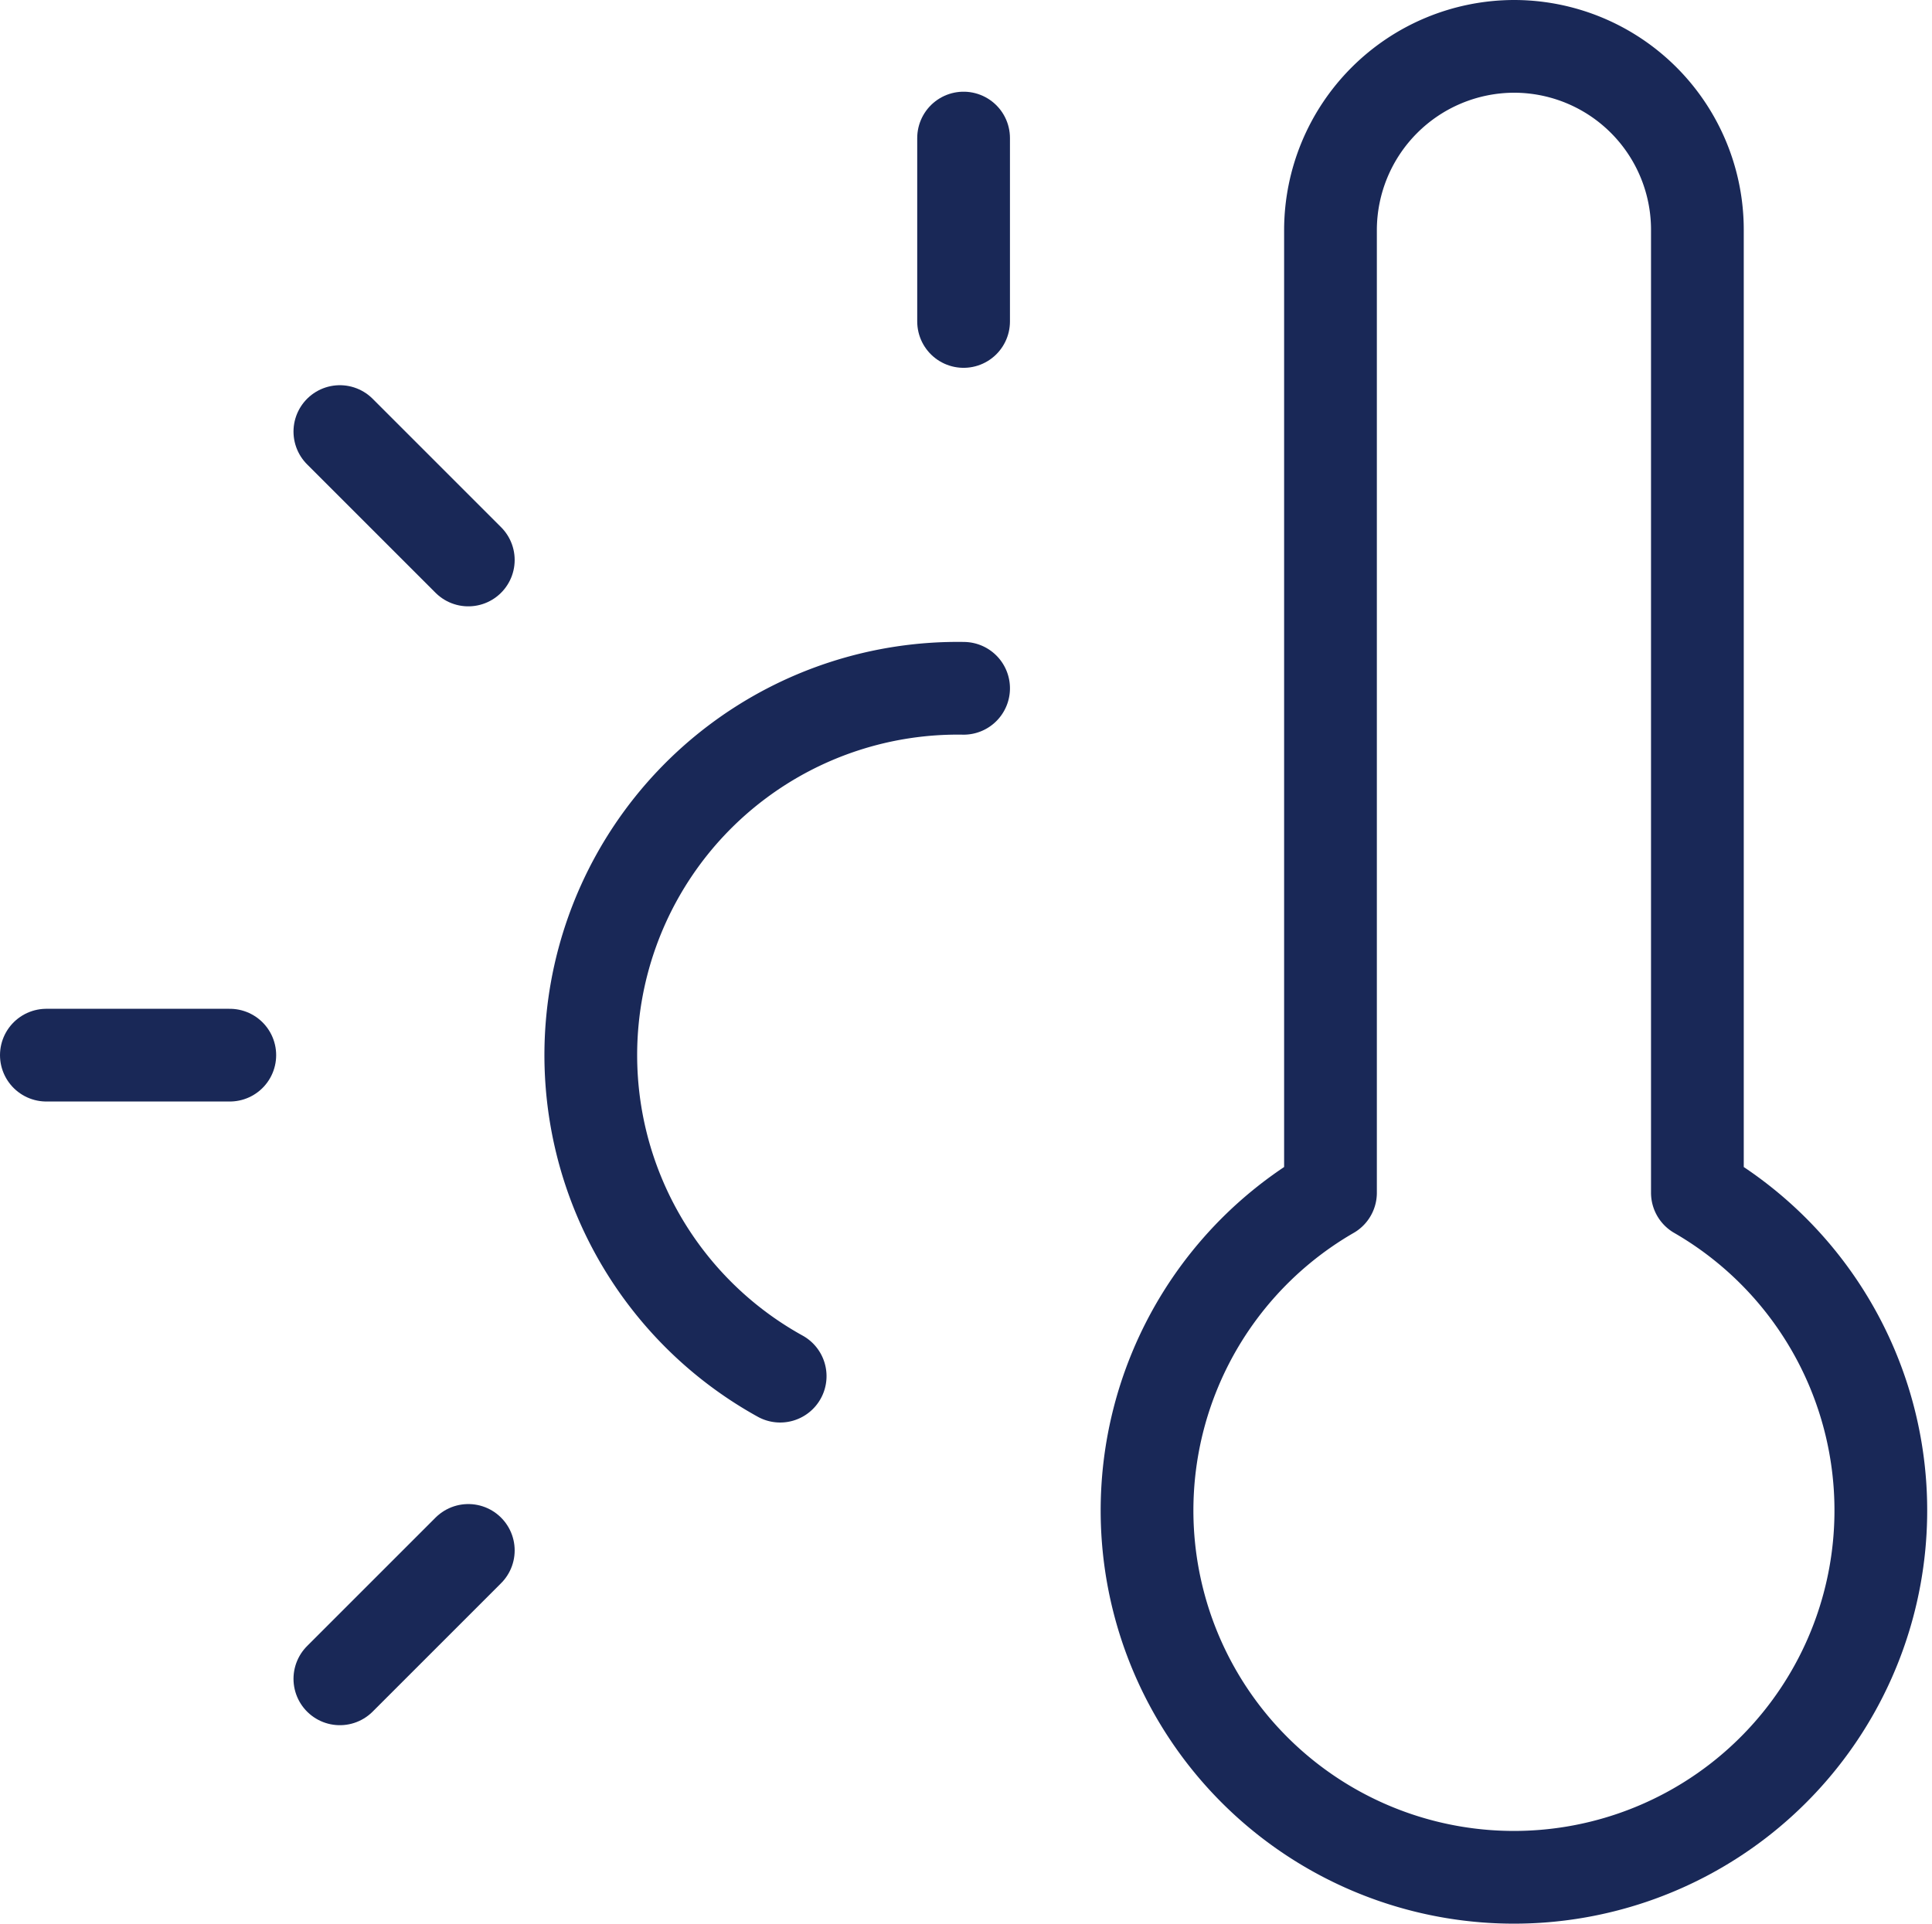
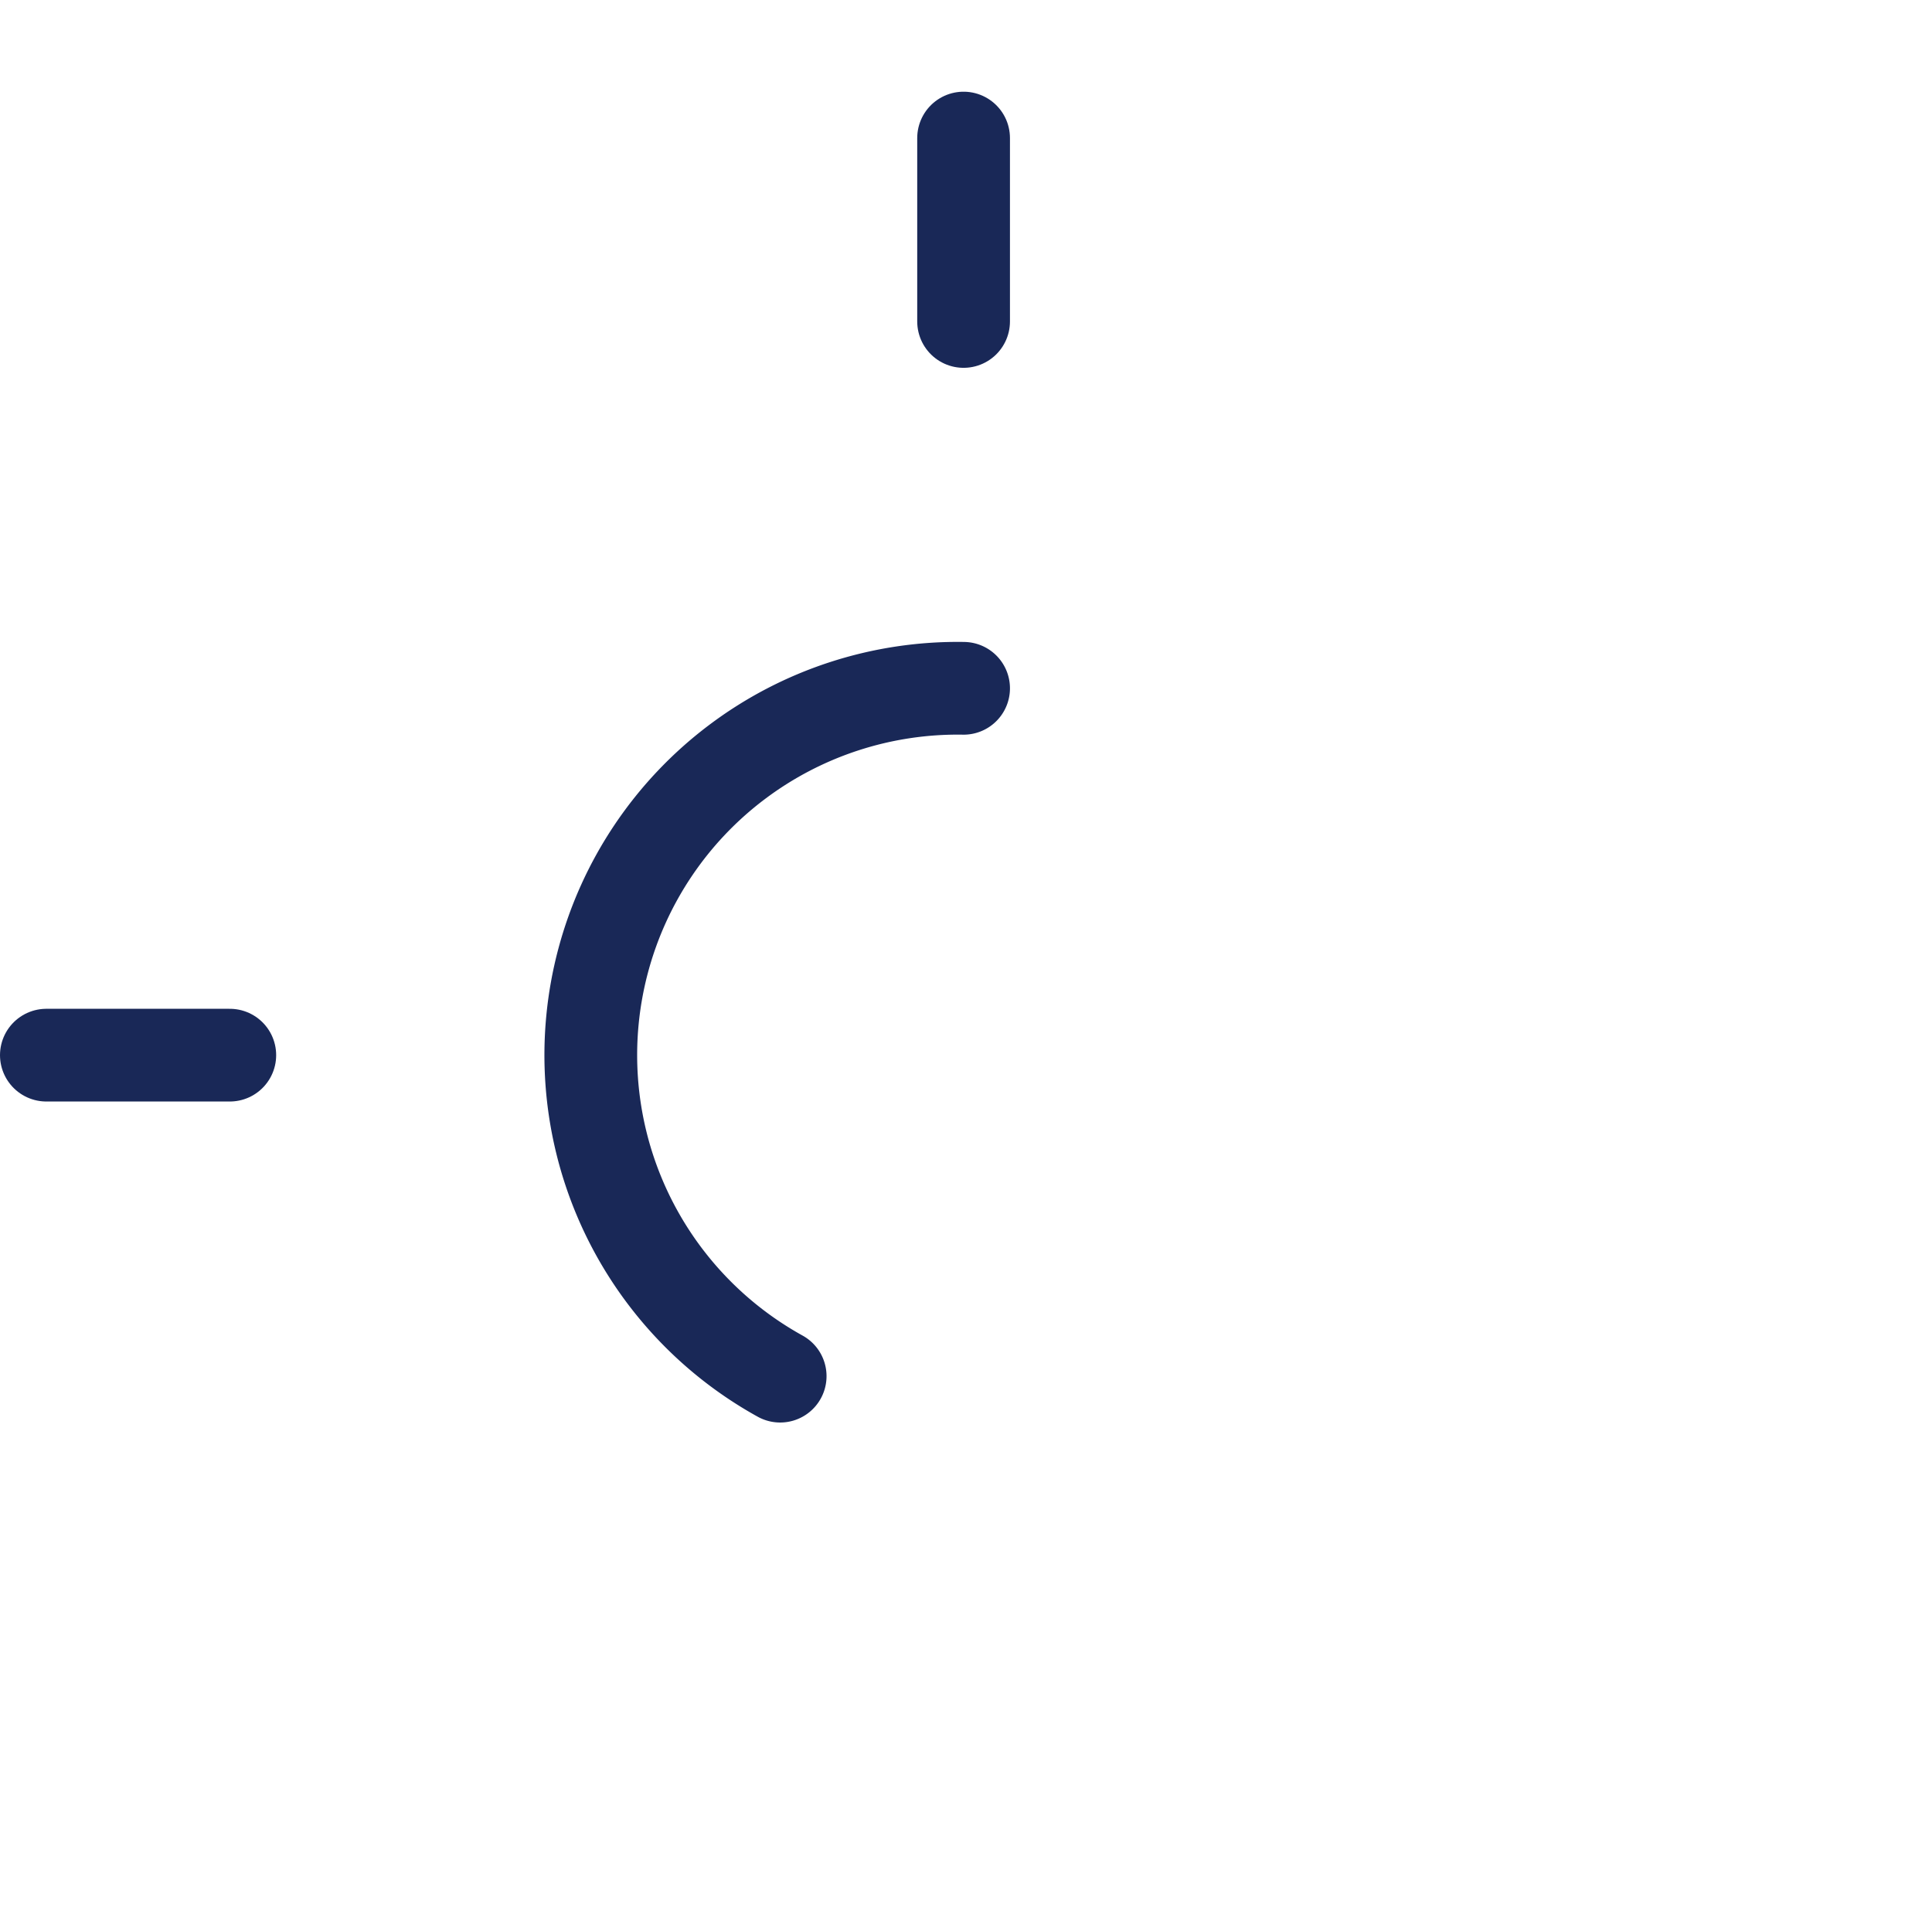
<svg xmlns="http://www.w3.org/2000/svg" width="41.668" height="41.493" viewBox="0 0 41.668 41.493">
  <g id="icon-sun-protection-blue" transform="translate(-1 -1)">
    <path id="Path_39999" data-name="Path 39999" d="M15.976,9A7.913,7.913,0,0,0,12.02,23.837" transform="translate(5.806 6.847)" fill="none" stroke="#192857" stroke-linecap="round" stroke-linejoin="round" stroke-width="2" />
    <path id="Path_40000" data-name="Path 40000" d="M12,3V6.956" transform="translate(9.782 0.978)" fill="none" stroke="#192857" stroke-linecap="round" stroke-linejoin="round" stroke-width="2" />
-     <path id="Path_40001" data-name="Path 40001" d="M7.97,18.4,5.2,21.17" transform="translate(3.13 16.043)" fill="none" stroke="#192857" stroke-linecap="round" stroke-linejoin="round" stroke-width="2" />
-     <path id="Path_40002" data-name="Path 40002" d="M21.913,2A3.956,3.956,0,0,1,25.87,5.956V26.728a7.913,7.913,0,1,1-7.913,0V5.956A3.968,3.968,0,0,1,21.913,2Z" transform="translate(11.738)" fill="none" stroke="#192857" stroke-linecap="round" stroke-linejoin="round" stroke-width="2" />
    <path id="Path_40003" data-name="Path 40003" d="M5.956,13H2" transform="translate(0 10.76)" fill="none" stroke="#192857" stroke-linecap="round" stroke-linejoin="round" stroke-width="2" />
-     <path id="Path_40004" data-name="Path 40004" d="M7.97,8.97,5.2,6.2" transform="translate(3.13 4.109)" fill="none" stroke="#192857" stroke-linecap="round" stroke-linejoin="round" stroke-width="2" />
  </g>
</svg>